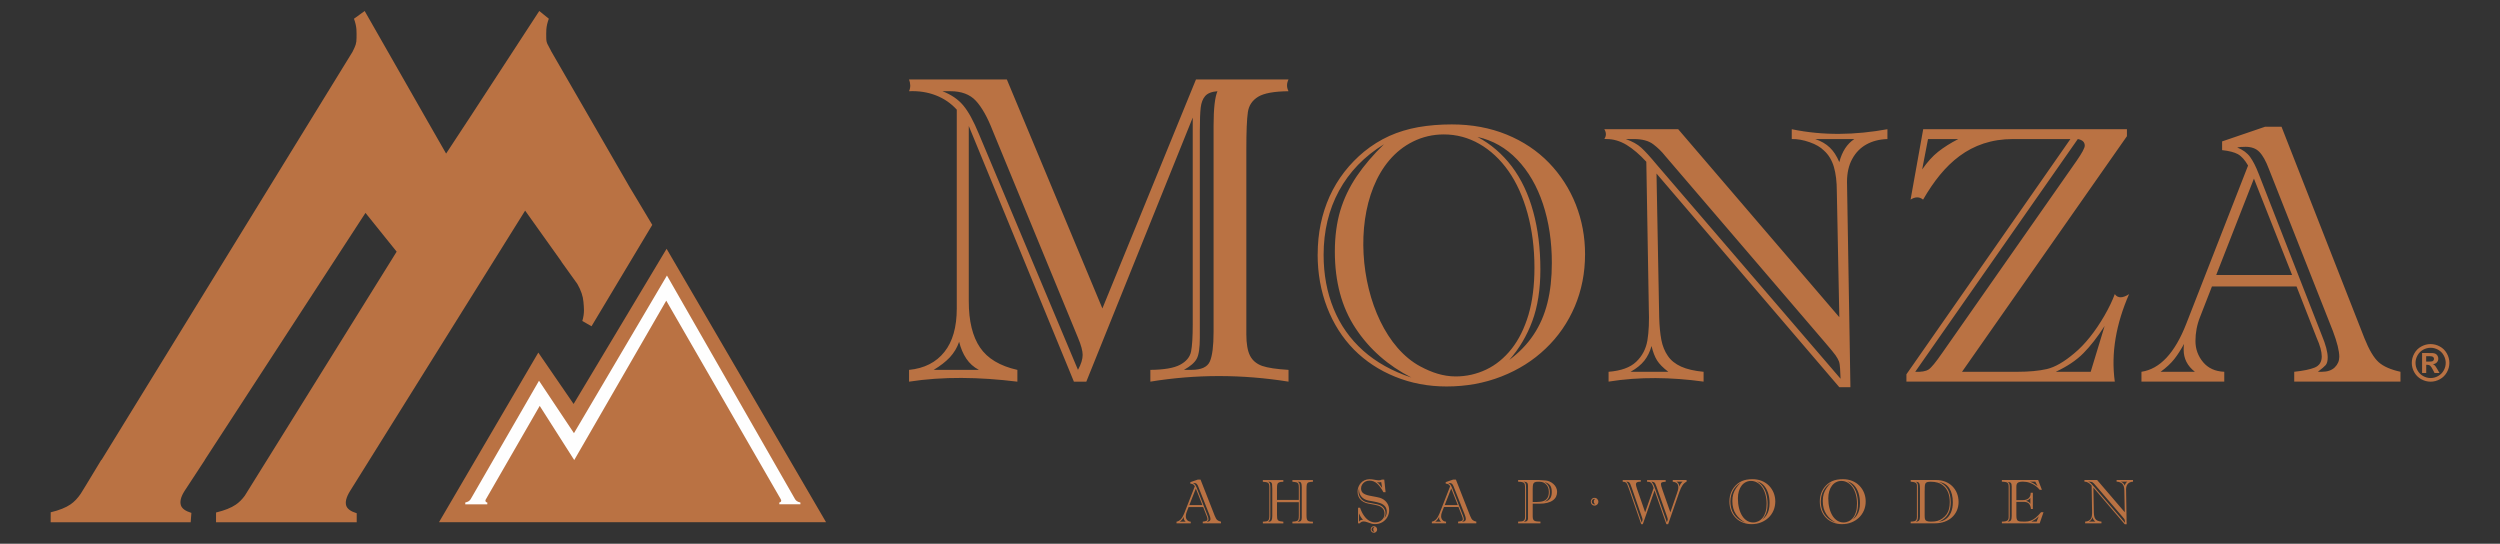
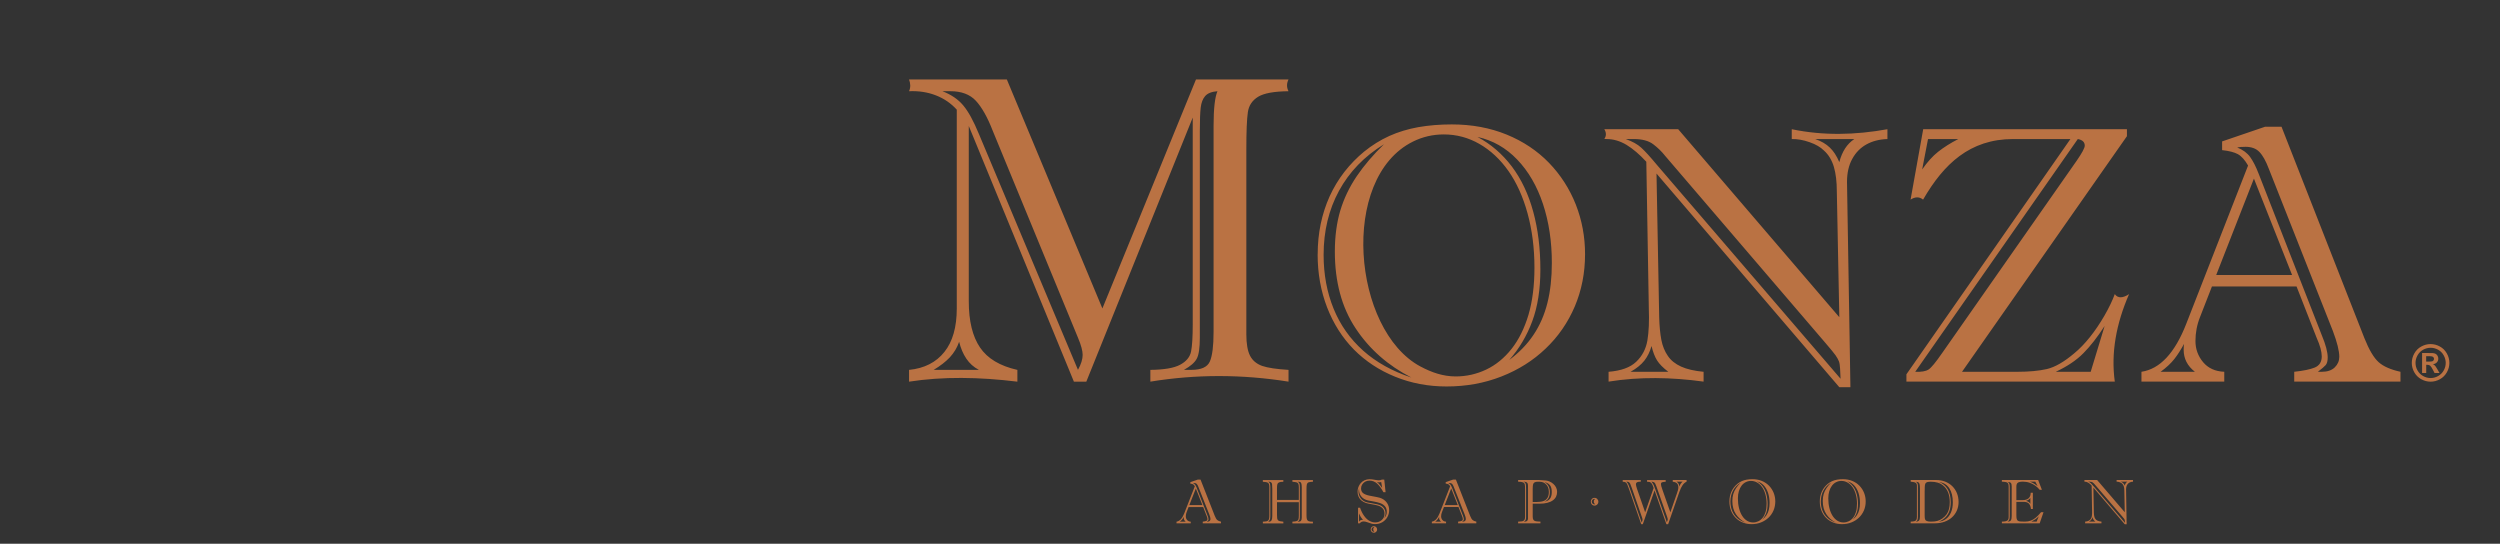
<svg xmlns="http://www.w3.org/2000/svg" xml:space="preserve" width="142.121mm" height="30.911mm" style="shape-rendering:geometricPrecision; text-rendering:geometricPrecision; image-rendering:optimizeQuality; fill-rule:evenodd; clip-rule:evenodd" viewBox="0 0 142.121 30.911">
  <rect x="0" y="0" width="142.121" height="30.911" fill="#333333" stroke="none" />
  <defs>
    <style type="text/css">
   
    .fil2 {fill:#FEFEFE}
    .fil1 {fill:#BA7243}
    .fil0 {fill:#BA7243;fill-rule:nonzero}
   
  </style>
  </defs>
  <g id="Layer_x0020_1">
    <g id="_259316832">
      <path id="_259325304" class="fil0" d="M122.826 21.137l1.951 0c-0.427,-0.333 -0.639,-0.75 -0.639,-1.25 0,-0.142 0.007,-0.257 0.021,-0.337 -0.184,0.34 -0.368,0.628 -0.555,0.864 -0.187,0.236 -0.444,0.479 -0.777,0.722zm9.795 -2.319l-3.634 -9.202c-0.173,-0.462 -0.357,-0.788 -0.548,-0.982 -0.188,-0.194 -0.451,-0.288 -0.781,-0.288 -0.198,0 -0.357,0.011 -0.479,0.038 0.326,0.129 0.569,0.309 0.736,0.538 0.167,0.233 0.326,0.541 0.475,0.927l3.599 9.205c0.226,0.541 0.337,0.965 0.337,1.27 0,0.194 -0.038,0.337 -0.111,0.427 -0.076,0.087 -0.226,0.215 -0.448,0.385l0.222 0c0.319,0 0.566,-0.083 0.739,-0.253 0.173,-0.17 0.257,-0.371 0.257,-0.6 0,-0.333 -0.121,-0.819 -0.364,-1.465zm-6.633 -3.183l4.314 0 -2.17 -5.481 -2.145 5.481zm5.706 3.561l-1.138 -2.909 -4.811 0 -0.673 1.728c-0.177,0.441 -0.264,0.899 -0.264,1.371 0,0.455 0.146,0.854 0.434,1.201 0.288,0.344 0.687,0.527 1.204,0.548l0 0.559 -4.707 0 0 -0.559c1.048,-0.156 1.895,-1.062 2.541,-2.714l3.52 -9.011c-0.184,-0.319 -0.378,-0.535 -0.58,-0.646 -0.205,-0.111 -0.503,-0.187 -0.896,-0.229l0 -0.496 2.44 -0.833 0.937 0 4.707 12.006c0.271,0.68 0.545,1.138 0.816,1.378 0.271,0.243 0.684,0.423 1.239,0.545l0 0.559 -6.04 0 0 -0.559c0.521,-0.056 0.913,-0.136 1.173,-0.243 0.26,-0.111 0.392,-0.319 0.392,-0.632 0,-0.271 -0.097,-0.625 -0.295,-1.066zm-20.367 -11.291l-1.722 0 -0.333 1.728c0.292,-0.42 0.594,-0.757 0.909,-1.006 0.316,-0.25 0.698,-0.493 1.145,-0.722zm6.793 0l-9.243 13.231c0.351,0.014 0.604,-0.028 0.757,-0.129 0.153,-0.097 0.41,-0.41 0.777,-0.941l7.646 -10.93c0.305,-0.441 0.458,-0.725 0.458,-0.857 0,-0.201 -0.132,-0.326 -0.396,-0.375zm-1.253 13.231l1.986 0 0.791 -2.603c-0.406,0.632 -0.809,1.145 -1.204,1.544 -0.396,0.403 -0.92,0.753 -1.572,1.059zm3.356 -4.415c0.181,0.253 0.462,0.226 0.812,0 -0.735,1.685 -1.037,3.345 -0.812,4.974l-11.846 0 0 -0.416 9.323 -13.374 -3.263 0c-2.451,0 -3.943,1.421 -5.112,3.443 -0.237,-0.19 -0.474,-0.149 -0.712,0l0.718 -4.002 11.582 0 0 0.396 -9.375 13.394 3.141 0c0.666,0 1.225,-0.052 1.683,-0.156 0.458,-0.108 0.975,-0.403 1.552,-0.892 0.305,-0.25 0.604,-0.559 0.899,-0.93 0.295,-0.368 0.569,-0.778 0.826,-1.222 0.253,-0.441 0.448,-0.847 0.583,-1.215zm-27.528 4.415l2.145 0c-0.298,-0.229 -0.51,-0.444 -0.635,-0.642 -0.125,-0.195 -0.233,-0.469 -0.319,-0.823 -0.087,0.319 -0.222,0.597 -0.406,0.83 -0.184,0.233 -0.444,0.444 -0.784,0.635zm11.124 -1.586l-9.16 -10.691c-0.191,-0.243 -0.416,-0.462 -0.677,-0.659 -0.26,-0.198 -0.628,-0.295 -1.104,-0.295l-0.458 0c0.378,0.135 0.673,0.298 0.885,0.493 0.212,0.194 0.507,0.517 0.885,0.972l10.444 12.162c-0.007,-0.195 -0.017,-0.389 -0.028,-0.573 -0.01,-0.187 -0.031,-0.326 -0.066,-0.416 -0.035,-0.094 -0.097,-0.208 -0.191,-0.344 -0.097,-0.135 -0.274,-0.351 -0.531,-0.649zm1.597 -11.645l-2.225 0c0.337,0.115 0.614,0.274 0.826,0.479 0.215,0.201 0.396,0.479 0.545,0.833 0.156,-0.604 0.441,-1.041 0.854,-1.312zm-3.558 0l0 -0.559c1.799,0.374 3.612,0.331 5.439,0l0 0.559c-0.455,0.014 -0.85,0.115 -1.194,0.305 -0.344,0.191 -0.611,0.465 -0.809,0.83 -0.198,0.361 -0.295,0.798 -0.295,1.305l0.194 11.666 -0.632 0 -10.392 -12.145 0.153 8.167c0.014,0.51 0.056,0.937 0.122,1.288 0.069,0.35 0.191,0.652 0.368,0.909 0.173,0.257 0.427,0.462 0.757,0.611 0.33,0.149 0.753,0.246 1.277,0.295l0 0.559c-1.84,-0.253 -3.645,-0.283 -5.401,0l0 -0.559c0.705,-0.056 1.229,-0.243 1.569,-0.569 0.344,-0.326 0.555,-0.732 0.638,-1.215 0.08,-0.486 0.108,-1.093 0.08,-1.826l-0.142 -8.33c-0.385,-0.42 -0.764,-0.739 -1.128,-0.962 -0.368,-0.219 -0.746,-0.33 -1.139,-0.33l-0.121 0c0.111,-0.167 0.129,-0.35 0,-0.559l4.2 0 9.16 10.687 -0.142 -7.15c0,-0.548 -0.056,-1.014 -0.167,-1.395 -0.115,-0.385 -0.302,-0.694 -0.566,-0.93 -0.191,-0.191 -0.462,-0.351 -0.819,-0.475 -0.354,-0.125 -0.691,-0.184 -1.01,-0.177zm-17.869 -0.121c0.764,0.406 1.416,0.968 1.958,1.683 0.538,0.715 0.944,1.573 1.215,2.569 0.271,0.996 0.406,2.09 0.406,3.284 0,1.131 -0.153,2.114 -0.462,2.943 -0.309,0.83 -0.746,1.565 -1.308,2.201 0.562,-0.42 1.024,-0.896 1.378,-1.427 0.357,-0.531 0.621,-1.135 0.791,-1.812 0.17,-0.673 0.253,-1.434 0.253,-2.28 0,-1.215 -0.167,-2.329 -0.503,-3.346 -0.337,-1.017 -0.826,-1.86 -1.465,-2.527 -0.642,-0.67 -1.395,-1.097 -2.263,-1.288zm-5.311 0.416c-1.125,0.691 -1.975,1.576 -2.558,2.648 -0.583,1.076 -0.875,2.287 -0.875,3.638 0,1.118 0.191,2.138 0.569,3.065 0.378,0.927 0.937,1.718 1.677,2.381 0.739,0.659 1.652,1.17 2.745,1.531 -1.329,-0.68 -2.388,-1.611 -3.172,-2.798 -0.788,-1.187 -1.18,-2.641 -1.18,-4.363 0,-0.861 0.104,-1.638 0.309,-2.329 0.208,-0.691 0.521,-1.343 0.937,-1.958 0.417,-0.614 0.934,-1.218 1.548,-1.815zm2.072 12.634c0.639,0.342 1.288,0.566 2.006,0.566 0.611,0 1.187,-0.132 1.736,-0.392 0.545,-0.26 1.024,-0.652 1.437,-1.173 0.413,-0.524 0.732,-1.17 0.962,-1.937 0.226,-0.77 0.34,-1.663 0.34,-2.679 0,-1.114 -0.132,-2.142 -0.392,-3.089 -0.26,-0.944 -0.621,-1.746 -1.087,-2.409 -0.465,-0.659 -1.014,-1.173 -1.642,-1.534 -0.632,-0.364 -1.309,-0.545 -2.034,-0.545 -0.625,0 -1.207,0.138 -1.749,0.406 -4.197,2.075 -3.435,10.722 0.423,12.787zm-5.842 -6.369c0,-0.611 0.059,-1.191 0.173,-1.739 0.115,-0.548 0.285,-1.073 0.507,-1.565 0.226,-0.496 0.507,-0.961 0.843,-1.395 0.34,-0.434 0.715,-0.816 1.121,-1.149 0.441,-0.357 0.913,-0.652 1.423,-0.885 0.507,-0.229 1.059,-0.396 1.652,-0.503 0.594,-0.104 1.229,-0.156 1.905,-0.156 1.139,0 2.18,0.194 3.124,0.58 0.941,0.385 1.742,0.923 2.405,1.607 0.659,0.684 1.166,1.472 1.52,2.364 0.35,0.892 0.527,1.833 0.527,2.822 0,1.066 -0.194,2.055 -0.583,2.974 -0.392,0.92 -0.944,1.718 -1.659,2.398 -0.715,0.684 -1.555,1.211 -2.516,1.586 -0.962,0.378 -1.999,0.566 -3.114,0.566 -1.041,0 -2.02,-0.184 -2.926,-0.555 -0.909,-0.368 -1.69,-0.885 -2.346,-1.548 -0.653,-0.666 -1.159,-1.461 -1.52,-2.391 -0.358,-0.93 -0.538,-1.933 -0.538,-3.009zm-21.829 6.561l2.568 0c-0.295,-0.154 -0.532,-0.366 -0.715,-0.64 -0.183,-0.27 -0.316,-0.59 -0.407,-0.956 -0.112,0.332 -0.291,0.627 -0.528,0.885 -0.241,0.254 -0.548,0.49 -0.918,0.711zm0.947 -15.84l-0.449 0c0.503,0.195 0.898,0.466 1.184,0.81 0.291,0.345 0.582,0.881 0.885,1.613l5.635 13.418c0.179,-0.324 0.266,-0.611 0.266,-0.852 0,-0.229 -0.087,-0.553 -0.266,-0.977l-4.845 -11.76c-0.299,-0.773 -0.619,-1.338 -0.956,-1.704 -0.337,-0.366 -0.823,-0.549 -1.454,-0.549zm14.964 13.696l0 -11.747c0,-0.96 0.075,-1.608 0.22,-1.949 -0.328,0.025 -0.557,0.116 -0.698,0.274 -0.137,0.158 -0.22,0.378 -0.254,0.657 -0.033,0.283 -0.05,0.727 -0.05,1.346l0 11.735c0,0.586 -0.058,0.985 -0.179,1.201 -0.116,0.216 -0.357,0.424 -0.723,0.627l0.428 0c0.561,0 0.91,-0.162 1.047,-0.482 0.137,-0.32 0.208,-0.873 0.208,-1.662zm-6.32 -1.35l5.319 -13.015 5.261 0c-0.106,0.216 -0.12,0.439 0,0.669 -0.819,0.008 -1.396,0.112 -1.729,0.316 -0.332,0.204 -0.528,0.494 -0.582,0.877 -0.058,0.382 -0.087,1.085 -0.087,2.107l0 10.521c0,0.536 0.071,0.939 0.212,1.218 0.141,0.274 0.374,0.465 0.69,0.578 0.316,0.108 0.815,0.183 1.496,0.224l0 0.669c-2.646,-0.422 -5.264,-0.424 -7.854,0l0 -0.669c0.777,-0.008 1.342,-0.104 1.691,-0.291 0.349,-0.187 0.557,-0.436 0.623,-0.752 0.062,-0.312 0.095,-0.827 0.095,-1.55l0 -11.751 -6.05 15.013 -0.706 0 -5.976 -14.535 0 9.969c0,1.122 0.212,1.994 0.64,2.626 0.424,0.627 1.135,1.051 2.123,1.272l0 0.669c-2.173,-0.267 -4.24,-0.298 -6.158,0l0 -0.669c0.869,-0.087 1.538,-0.428 2.007,-1.018 0.47,-0.586 0.706,-1.413 0.706,-2.477l0 -11.299c-0.332,-0.366 -0.731,-0.636 -1.193,-0.815 -0.461,-0.179 -0.968,-0.258 -1.521,-0.233 0.104,-0.231 0.079,-0.452 0,-0.669l5.56 0 5.431 13.015zm56.083 12.121l0.368 0c-0.051,-0.039 -0.088,-0.076 -0.109,-0.11 -0.021,-0.033 -0.04,-0.08 -0.055,-0.141 -0.015,0.055 -0.038,0.102 -0.07,0.142 -0.032,0.04 -0.076,0.076 -0.135,0.109zm1.909 -0.272l-1.572 -1.835c-0.033,-0.042 -0.071,-0.079 -0.116,-0.113 -0.045,-0.034 -0.108,-0.051 -0.189,-0.051l-0.079 0c0.065,0.023 0.116,0.051 0.152,0.085 0.036,0.033 0.087,0.089 0.152,0.167l1.792 2.087c-0.001,-0.034 -0.003,-0.067 -0.005,-0.098 -0.002,-0.032 -0.005,-0.056 -0.011,-0.071 -0.006,-0.016 -0.017,-0.036 -0.033,-0.059 -0.017,-0.023 -0.047,-0.06 -0.091,-0.111zm0.274 -1.998l-0.382 0c0.058,0.02 0.105,0.047 0.142,0.082 0.037,0.035 0.068,0.082 0.093,0.143 0.027,-0.104 0.076,-0.179 0.147,-0.225zm-0.611 0l0 -0.096 0.933 0 0 0.096c-0.078,0.002 -0.146,0.02 -0.205,0.052 -0.059,0.033 -0.105,0.08 -0.139,0.142 -0.034,0.062 -0.051,0.137 -0.051,0.224l0.033 2.002 -0.108 0 -1.783 -2.084 0.026 1.402c0.002,0.087 0.01,0.161 0.021,0.221 0.012,0.06 0.033,0.112 0.063,0.156 0.03,0.044 0.073,0.079 0.13,0.105 0.057,0.026 0.129,0.042 0.219,0.051l0 0.096 -0.927 0 0 -0.096c0.121,-0.009 0.211,-0.042 0.269,-0.098 0.059,-0.056 0.095,-0.126 0.11,-0.209 0.014,-0.083 0.019,-0.188 0.014,-0.313l-0.024 -1.429c-0.066,-0.072 -0.131,-0.127 -0.194,-0.165 -0.063,-0.037 -0.128,-0.057 -0.195,-0.057l-0.021 0 0 -0.096 0.721 0 1.572 1.834 -0.024 -1.227c0,-0.094 -0.01,-0.174 -0.029,-0.239 -0.02,-0.066 -0.052,-0.119 -0.097,-0.16 -0.033,-0.033 -0.079,-0.06 -0.141,-0.082 -0.061,-0.021 -0.119,-0.032 -0.173,-0.03zm-6.076 0.297l0 1.687c0,0.085 -0.01,0.148 -0.03,0.187 -0.02,0.039 -0.05,0.073 -0.089,0.099 0.096,-0.001 0.159,-0.026 0.188,-0.076 0.029,-0.05 0.043,-0.13 0.043,-0.24l0 -1.69c0,-0.099 -0.017,-0.164 -0.051,-0.196 -0.034,-0.032 -0.093,-0.05 -0.18,-0.052 0.044,0.023 0.074,0.055 0.092,0.093 0.018,0.04 0.027,0.101 0.027,0.186zm1.455 -0.297l-0.316 0c0.088,0.029 0.165,0.064 0.232,0.105 0.067,0.041 0.139,0.089 0.214,0.146l-0.131 -0.251zm-0.282 1.262l0 -0.342c-0.045,0.078 -0.128,0.135 -0.248,0.171 0.064,0.018 0.114,0.039 0.152,0.063 0.037,0.024 0.069,0.06 0.096,0.108zm0.357 1.009l0.121 -0.304c-0.069,0.074 -0.131,0.13 -0.187,0.167 -0.056,0.037 -0.135,0.082 -0.237,0.137l0.303 0zm-1.152 -1.122l0 0.768c0,0.085 0.006,0.151 0.018,0.198 0.012,0.047 0.035,0.082 0.067,0.105 0.032,0.023 0.079,0.037 0.14,0.042 0.061,0.006 0.145,0.009 0.251,0.009 0.128,0 0.243,-0.02 0.344,-0.058 0.102,-0.039 0.198,-0.097 0.288,-0.173 0.09,-0.076 0.189,-0.178 0.295,-0.305l0.14 0 -0.218 0.632 -2.148 0 0 -0.096c0.103,-0.002 0.182,-0.011 0.236,-0.027 0.054,-0.016 0.092,-0.042 0.115,-0.079 0.023,-0.037 0.034,-0.089 0.034,-0.157l0 -1.726c0,-0.082 -0.011,-0.141 -0.032,-0.178 -0.021,-0.038 -0.056,-0.063 -0.106,-0.076 -0.05,-0.013 -0.133,-0.023 -0.248,-0.029l0 -0.096 2.062 0 0.212 0.557 -0.126 0c-0.068,-0.085 -0.15,-0.162 -0.247,-0.232 -0.097,-0.069 -0.206,-0.124 -0.326,-0.167 -0.12,-0.042 -0.247,-0.062 -0.381,-0.062 -0.106,0 -0.185,0.011 -0.239,0.034 -0.054,0.023 -0.089,0.054 -0.106,0.095 -0.017,0.041 -0.026,0.094 -0.026,0.16l0 0.761 0.351 0c0.306,0 0.461,-0.14 0.465,-0.421l0.122 0 0 0.925 -0.108 0c-0.014,-0.142 -0.054,-0.245 -0.12,-0.31 -0.066,-0.065 -0.166,-0.097 -0.301,-0.097l-0.409 0zm-4.399 1.122c0.149,-0.015 0.282,-0.066 0.401,-0.154 0.118,-0.087 0.213,-0.211 0.282,-0.372 0.069,-0.161 0.104,-0.352 0.104,-0.576 0,-0.16 -0.017,-0.307 -0.05,-0.44 -0.033,-0.133 -0.082,-0.249 -0.146,-0.348 -0.064,-0.1 -0.142,-0.179 -0.234,-0.238 -0.054,-0.036 -0.109,-0.063 -0.168,-0.082 -0.058,-0.019 -0.121,-0.035 -0.19,-0.048 0.446,0.176 0.668,0.565 0.668,1.166 0,0.18 -0.024,0.34 -0.071,0.479 -0.047,0.14 -0.12,0.261 -0.22,0.362 -0.1,0.102 -0.226,0.185 -0.377,0.249zm-0.815 -1.766l0 1.408c0,0.101 0.007,0.175 0.021,0.221 0.014,0.046 0.047,0.081 0.1,0.103 0.052,0.023 0.138,0.034 0.255,0.034 0.127,0 0.24,-0.013 0.34,-0.039 0.1,-0.026 0.195,-0.072 0.286,-0.137 0.107,-0.077 0.191,-0.16 0.252,-0.248 0.061,-0.089 0.104,-0.191 0.132,-0.304 0.028,-0.114 0.041,-0.24 0.041,-0.38 0,-0.415 -0.121,-0.726 -0.364,-0.933 -0.097,-0.083 -0.204,-0.142 -0.321,-0.176 -0.117,-0.035 -0.256,-0.052 -0.415,-0.052 -0.11,0 -0.186,0.016 -0.231,0.048 -0.045,0.032 -0.071,0.077 -0.08,0.138 -0.009,0.06 -0.013,0.166 -0.013,0.319zm-0.267 1.494l0 -1.613c0,-0.139 -0.013,-0.236 -0.039,-0.292 -0.026,-0.057 -0.092,-0.085 -0.199,-0.086 0.05,0.025 0.083,0.057 0.098,0.095 0.016,0.038 0.024,0.096 0.024,0.174l0 1.679c0,0.072 -0.004,0.129 -0.013,0.169 -0.008,0.04 -0.02,0.071 -0.036,0.092 -0.017,0.021 -0.041,0.039 -0.073,0.054 0.088,0 0.15,-0.021 0.185,-0.064 0.035,-0.042 0.052,-0.112 0.052,-0.208zm0.857 0.368l-1.384 0 0 -0.096c0.098,-0.004 0.171,-0.012 0.22,-0.027 0.049,-0.015 0.084,-0.042 0.104,-0.082 0.02,-0.039 0.03,-0.098 0.03,-0.174l0 -1.755c0,-0.087 -0.028,-0.145 -0.084,-0.174 -0.055,-0.031 -0.146,-0.05 -0.27,-0.058l0 -0.096 1.442 0c0.188,0 0.36,0.031 0.518,0.092 0.158,0.062 0.293,0.149 0.407,0.261 0.113,0.113 0.201,0.245 0.263,0.399 0.061,0.154 0.092,0.319 0.092,0.495 0,0.173 -0.032,0.334 -0.095,0.482 -0.063,0.148 -0.154,0.277 -0.273,0.387 -0.118,0.109 -0.261,0.194 -0.427,0.255 -0.166,0.06 -0.346,0.091 -0.541,0.091zm-4.993 -2.387c0.131,0.07 0.243,0.166 0.336,0.289 0.092,0.123 0.162,0.27 0.208,0.441 0.046,0.171 0.07,0.359 0.07,0.564 0,0.194 -0.026,0.363 -0.079,0.505 -0.053,0.142 -0.128,0.269 -0.224,0.378 0.097,-0.072 0.176,-0.154 0.236,-0.245 0.061,-0.091 0.107,-0.195 0.136,-0.311 0.029,-0.116 0.043,-0.246 0.043,-0.391 0,-0.208 -0.029,-0.4 -0.086,-0.574 -0.058,-0.175 -0.142,-0.319 -0.251,-0.434 -0.11,-0.115 -0.239,-0.188 -0.388,-0.221zm-0.911 0.072c-0.193,0.118 -0.339,0.27 -0.439,0.454 -0.1,0.185 -0.15,0.393 -0.15,0.624 0,0.192 0.033,0.367 0.098,0.526 0.065,0.159 0.161,0.295 0.288,0.409 0.127,0.113 0.284,0.201 0.471,0.263 -0.228,-0.117 -0.41,-0.276 -0.544,-0.48 -0.135,-0.204 -0.202,-0.453 -0.202,-0.749 0,-0.148 0.018,-0.281 0.053,-0.4 0.036,-0.118 0.089,-0.23 0.161,-0.336 0.071,-0.105 0.16,-0.209 0.266,-0.311zm-0.164 0.89c0,0.203 0.021,0.389 0.063,0.559 0.042,0.17 0.102,0.316 0.18,0.439 0.078,0.123 0.17,0.216 0.277,0.281 0.106,0.065 0.221,0.097 0.344,0.097 0.105,0 0.204,-0.023 0.298,-0.067 0.094,-0.045 0.176,-0.112 0.247,-0.201 0.071,-0.09 0.126,-0.201 0.165,-0.333 0.039,-0.132 0.058,-0.285 0.058,-0.46 0,-0.191 -0.023,-0.367 -0.067,-0.53 -0.045,-0.162 -0.107,-0.3 -0.186,-0.413 -0.08,-0.113 -0.174,-0.201 -0.282,-0.263 -0.108,-0.062 -0.225,-0.094 -0.349,-0.094 -0.107,0 -0.207,0.023 -0.3,0.07 -0.093,0.046 -0.173,0.113 -0.238,0.2 -0.066,0.086 -0.117,0.19 -0.154,0.311 -0.036,0.121 -0.055,0.256 -0.055,0.405zm-0.483 0.185c0,-0.105 0.01,-0.204 0.03,-0.299 0.02,-0.094 0.049,-0.184 0.087,-0.269 0.039,-0.085 0.087,-0.165 0.145,-0.239 0.058,-0.074 0.123,-0.14 0.192,-0.197 0.076,-0.061 0.157,-0.112 0.244,-0.152 0.087,-0.039 0.182,-0.068 0.284,-0.086 0.102,-0.018 0.211,-0.027 0.327,-0.027 0.195,0 0.374,0.033 0.536,0.099 0.162,0.066 0.299,0.158 0.413,0.276 0.113,0.117 0.2,0.253 0.261,0.406 0.06,0.153 0.09,0.315 0.09,0.484 0,0.183 -0.033,0.353 -0.1,0.51 -0.067,0.158 -0.162,0.295 -0.285,0.412 -0.123,0.117 -0.267,0.208 -0.432,0.272 -0.165,0.065 -0.343,0.097 -0.534,0.097 -0.179,0 -0.347,-0.032 -0.502,-0.095 -0.156,-0.063 -0.29,-0.152 -0.403,-0.266 -0.112,-0.114 -0.199,-0.251 -0.261,-0.41 -0.061,-0.16 -0.092,-0.332 -0.092,-0.516zm-3.581 -1.147c0.131,0.07 0.243,0.166 0.336,0.289 0.092,0.123 0.162,0.27 0.208,0.441 0.046,0.171 0.07,0.359 0.07,0.564 0,0.194 -0.026,0.363 -0.079,0.505 -0.053,0.142 -0.128,0.269 -0.225,0.378 0.097,-0.072 0.176,-0.154 0.236,-0.245 0.061,-0.091 0.107,-0.195 0.136,-0.311 0.029,-0.116 0.044,-0.246 0.044,-0.391 0,-0.208 -0.029,-0.4 -0.087,-0.574 -0.058,-0.175 -0.142,-0.319 -0.251,-0.434 -0.11,-0.115 -0.239,-0.188 -0.388,-0.221zm-0.911 0.072c-0.193,0.118 -0.339,0.27 -0.439,0.454 -0.1,0.185 -0.15,0.393 -0.15,0.624 0,0.192 0.033,0.367 0.098,0.526 0.065,0.159 0.161,0.295 0.288,0.409 0.127,0.113 0.283,0.201 0.471,0.263 -0.228,-0.117 -0.41,-0.276 -0.544,-0.48 -0.135,-0.204 -0.203,-0.453 -0.203,-0.749 0,-0.148 0.018,-0.281 0.053,-0.4 0.036,-0.118 0.089,-0.23 0.161,-0.336 0.072,-0.105 0.16,-0.209 0.266,-0.311zm-0.164 0.89c0,0.203 0.021,0.389 0.063,0.559 0.042,0.17 0.102,0.316 0.18,0.439 0.078,0.123 0.17,0.216 0.277,0.281 0.106,0.065 0.221,0.097 0.344,0.097 0.105,0 0.204,-0.023 0.298,-0.067 0.093,-0.045 0.176,-0.112 0.247,-0.201 0.071,-0.09 0.126,-0.201 0.165,-0.333 0.039,-0.132 0.058,-0.285 0.058,-0.46 0,-0.191 -0.022,-0.367 -0.067,-0.53 -0.045,-0.162 -0.106,-0.3 -0.186,-0.413 -0.08,-0.113 -0.174,-0.201 -0.282,-0.263 -0.108,-0.062 -0.225,-0.094 -0.349,-0.094 -0.107,0 -0.207,0.023 -0.3,0.07 -0.093,0.046 -0.173,0.113 -0.238,0.2 -0.066,0.086 -0.117,0.19 -0.154,0.311 -0.036,0.121 -0.055,0.256 -0.055,0.405zm-0.483 0.185c0,-0.105 0.01,-0.204 0.03,-0.299 0.02,-0.094 0.049,-0.184 0.087,-0.269 0.039,-0.085 0.087,-0.165 0.145,-0.239 0.058,-0.074 0.123,-0.14 0.192,-0.197 0.076,-0.061 0.157,-0.112 0.244,-0.152 0.087,-0.039 0.182,-0.068 0.283,-0.086 0.102,-0.018 0.211,-0.027 0.327,-0.027 0.195,0 0.374,0.033 0.536,0.099 0.161,0.066 0.299,0.158 0.413,0.276 0.113,0.117 0.2,0.253 0.261,0.406 0.06,0.153 0.091,0.315 0.091,0.484 0,0.183 -0.034,0.353 -0.1,0.51 -0.067,0.158 -0.162,0.295 -0.285,0.412 -0.123,0.117 -0.267,0.208 -0.432,0.272 -0.165,0.065 -0.343,0.097 -0.534,0.097 -0.179,0 -0.347,-0.032 -0.502,-0.095 -0.156,-0.063 -0.29,-0.152 -0.403,-0.266 -0.112,-0.114 -0.199,-0.251 -0.261,-0.41 -0.061,-0.16 -0.092,-0.332 -0.092,-0.516zm-5.668 -0.768l0.679 1.958c0.008,-0.017 0.016,-0.033 0.021,-0.046 0.007,-0.013 0.013,-0.03 0.02,-0.051 0.006,-0.02 0.009,-0.038 0.009,-0.053 0,-0.043 -0.01,-0.089 -0.03,-0.139l-0.578 -1.669c-0.04,-0.118 -0.072,-0.199 -0.095,-0.245 -0.023,-0.045 -0.051,-0.076 -0.084,-0.094 -0.033,-0.017 -0.08,-0.024 -0.141,-0.019 0.042,0.028 0.076,0.069 0.103,0.121 0.027,0.052 0.058,0.132 0.094,0.236zm1.419 -0.028l0.693 1.975c0.034,-0.07 0.051,-0.126 0.051,-0.167 0,-0.027 -0.011,-0.073 -0.035,-0.14l-0.605 -1.719c-0.032,-0.086 -0.055,-0.145 -0.073,-0.176 -0.017,-0.031 -0.042,-0.056 -0.074,-0.074 -0.033,-0.018 -0.082,-0.028 -0.147,-0.029 0.069,0.056 0.132,0.166 0.19,0.33zm1.59 -0.33l-0.345 0c0.056,0.035 0.095,0.074 0.116,0.118 0.021,0.043 0.034,0.097 0.037,0.161 0.024,-0.059 0.052,-0.113 0.082,-0.159 0.03,-0.046 0.067,-0.086 0.11,-0.12zm-0.56 -0.096l0.785 0 0 0.096c-0.085,0.038 -0.16,0.103 -0.225,0.194 -0.064,0.091 -0.126,0.22 -0.186,0.39l-0.637 1.831 -0.1 0 -0.672 -1.92 -0.668 1.92 -0.092 0 -0.665 -1.92c-0.06,-0.171 -0.101,-0.283 -0.125,-0.336 -0.024,-0.054 -0.055,-0.094 -0.092,-0.119 -0.038,-0.025 -0.094,-0.038 -0.169,-0.038l0 -0.096 1.028 0 0 0.096c-0.007,-0.001 -0.013,-0.002 -0.018,-0.002 -0.005,-0.001 -0.013,-0.001 -0.024,-0.001 -0.157,0 -0.235,0.048 -0.235,0.143 0,0.05 0.019,0.132 0.056,0.246l0.469 1.353 0.481 -1.38c-0.028,-0.093 -0.055,-0.164 -0.083,-0.212 -0.028,-0.048 -0.057,-0.083 -0.086,-0.102 -0.029,-0.02 -0.054,-0.031 -0.074,-0.034 -0.021,-0.003 -0.063,-0.006 -0.129,-0.01l0 -0.096 1.058 0 0 0.096c-0.084,0.002 -0.15,0.012 -0.198,0.028 -0.048,0.016 -0.072,0.051 -0.072,0.105 0,0.056 0.027,0.159 0.082,0.31l0.454 1.295 0.372 -1.07c0.023,-0.062 0.043,-0.124 0.058,-0.183 0.016,-0.059 0.024,-0.113 0.024,-0.162 0,-0.105 -0.026,-0.182 -0.079,-0.233 -0.052,-0.051 -0.132,-0.08 -0.239,-0.09l0 -0.096zm-4.413 1.381c-0.027,-0.027 -0.046,-0.05 -0.058,-0.07 -0.011,-0.021 -0.017,-0.048 -0.017,-0.083 0,-0.04 0.006,-0.07 0.017,-0.09 0.012,-0.02 0.031,-0.041 0.058,-0.06 -0.01,-0.004 -0.023,-0.005 -0.042,-0.005 -0.039,0 -0.073,0.015 -0.103,0.046 -0.031,0.03 -0.047,0.068 -0.047,0.112 0,0.042 0.015,0.078 0.045,0.108 0.03,0.03 0.064,0.045 0.101,0.045 0.018,0 0.034,-0.001 0.045,-0.004zm-0.035 -0.368c0.061,0 0.113,0.022 0.155,0.066 0.042,0.043 0.064,0.095 0.064,0.156 0,0.041 -0.01,0.078 -0.03,0.111 -0.02,0.034 -0.047,0.061 -0.08,0.08 -0.033,0.02 -0.069,0.03 -0.107,0.03 -0.061,0 -0.112,-0.022 -0.153,-0.066 -0.041,-0.043 -0.062,-0.095 -0.062,-0.156 0,-0.062 0.02,-0.114 0.061,-0.157 0.041,-0.043 0.092,-0.064 0.153,-0.064zm-2.845 0.216c0.139,-0.021 0.244,-0.076 0.312,-0.166 0.068,-0.089 0.103,-0.216 0.103,-0.38 0,-0.173 -0.035,-0.304 -0.105,-0.39 -0.07,-0.087 -0.174,-0.145 -0.314,-0.174 0.067,0.034 0.123,0.078 0.169,0.133 0.047,0.055 0.082,0.119 0.105,0.192 0.023,0.073 0.035,0.153 0.035,0.24 0,0.277 -0.102,0.459 -0.306,0.546zm-0.669 0.019l0.244 0c0.148,0 0.271,-0.018 0.369,-0.053 0.098,-0.036 0.173,-0.096 0.225,-0.18 0.053,-0.085 0.079,-0.198 0.079,-0.34 0,-0.213 -0.072,-0.372 -0.215,-0.478 -0.057,-0.042 -0.114,-0.069 -0.173,-0.082 -0.058,-0.013 -0.131,-0.019 -0.216,-0.019 -0.099,0 -0.17,0.014 -0.214,0.042 -0.044,0.028 -0.071,0.07 -0.082,0.126 -0.011,0.056 -0.017,0.139 -0.017,0.248l0 0.737zm-0.378 -0.743l0 1.641c0,0.11 -0.042,0.184 -0.128,0.221l0.045 0c0.129,0 0.194,-0.061 0.194,-0.183l0 -1.597c0,-0.143 -0,-0.236 -0.002,-0.281 -0.002,-0.045 -0.009,-0.082 -0.022,-0.114 -0.014,-0.032 -0.038,-0.054 -0.072,-0.069 -0.035,-0.014 -0.087,-0.024 -0.158,-0.03 0.046,0.022 0.079,0.047 0.098,0.075 0.019,0.028 0.031,0.067 0.036,0.118 0.006,0.051 0.009,0.124 0.009,0.218zm0.378 0.839l0 0.74c0,0.07 0.01,0.124 0.03,0.161 0.02,0.038 0.048,0.065 0.084,0.08 0.034,0.016 0.084,0.026 0.148,0.03 0.064,0.005 0.123,0.008 0.178,0.011l0 0.096 -1.269 0 0 -0.096c0.094,-0.002 0.165,-0.008 0.212,-0.015 0.047,-0.008 0.084,-0.024 0.112,-0.047 0.028,-0.024 0.046,-0.054 0.056,-0.09 0.01,-0.037 0.015,-0.087 0.015,-0.151l0 -1.537c0,-0.128 -0.005,-0.218 -0.017,-0.272 -0.011,-0.054 -0.044,-0.093 -0.1,-0.119 -0.056,-0.025 -0.148,-0.038 -0.278,-0.038l0 -0.096 1.201 0c0.054,0 0.181,0.01 0.384,0.028 0.066,0.006 0.135,0.025 0.208,0.058 0.074,0.032 0.144,0.077 0.208,0.134 0.065,0.056 0.117,0.123 0.156,0.201 0.04,0.078 0.059,0.161 0.059,0.252 0,0.101 -0.02,0.192 -0.06,0.274 -0.041,0.082 -0.102,0.152 -0.185,0.211 -0.083,0.06 -0.188,0.106 -0.314,0.138 -0.126,0.033 -0.273,0.049 -0.441,0.049l-0.388 0zm-5.545 1.023l0.335 0c-0.073,-0.057 -0.11,-0.129 -0.11,-0.214 0,-0.024 0.001,-0.044 0.004,-0.058 -0.032,0.058 -0.063,0.108 -0.095,0.148 -0.032,0.041 -0.076,0.082 -0.133,0.124zm1.681 -0.398l-0.624 -1.579c-0.03,-0.079 -0.061,-0.135 -0.094,-0.169 -0.032,-0.033 -0.078,-0.05 -0.134,-0.05 -0.034,0 -0.061,0.002 -0.082,0.007 0.056,0.022 0.098,0.053 0.126,0.092 0.029,0.04 0.056,0.093 0.082,0.159l0.618 1.58c0.039,0.093 0.058,0.166 0.058,0.218 0,0.033 -0.006,0.058 -0.019,0.073 -0.013,0.015 -0.039,0.037 -0.077,0.066l0.038 0c0.055,0 0.097,-0.014 0.127,-0.043 0.03,-0.029 0.044,-0.064 0.044,-0.103 0,-0.057 -0.021,-0.141 -0.062,-0.251zm-1.138 -0.546l0.741 0 -0.372 -0.941 -0.368 0.941zm0.979 0.611l-0.196 -0.499 -0.826 0 -0.116 0.297c-0.03,0.076 -0.045,0.154 -0.045,0.235 0,0.078 0.025,0.147 0.074,0.206 0.05,0.059 0.118,0.091 0.207,0.094l0 0.096 -0.808 0 0 -0.096c0.18,-0.027 0.325,-0.182 0.436,-0.466l0.604 -1.546c-0.032,-0.055 -0.065,-0.092 -0.099,-0.111 -0.035,-0.019 -0.087,-0.032 -0.154,-0.039l0 -0.085 0.419 -0.143 0.161 0 0.808 2.06c0.047,0.117 0.094,0.195 0.14,0.236 0.047,0.042 0.117,0.073 0.213,0.093l0 0.096 -1.036 0 0 -0.096c0.089,-0.009 0.157,-0.023 0.201,-0.042 0.045,-0.019 0.067,-0.055 0.067,-0.109 0,-0.046 -0.017,-0.107 -0.051,-0.183zm-5.849 -1.573c-0.02,0.088 -0.03,0.16 -0.03,0.214 0,0.062 0.011,0.124 0.032,0.186 0.021,0.062 0.052,0.121 0.092,0.176 0.041,0.055 0.086,0.101 0.138,0.135 0.069,0.047 0.144,0.08 0.227,0.099 0.083,0.019 0.203,0.042 0.362,0.068 0.159,0.026 0.268,0.052 0.329,0.076 0.112,0.04 0.199,0.103 0.261,0.186 0.063,0.084 0.094,0.182 0.094,0.295 0,0.084 -0.024,0.173 -0.071,0.266 0.095,-0.099 0.143,-0.215 0.143,-0.347 0,-0.138 -0.035,-0.245 -0.105,-0.324 -0.07,-0.079 -0.158,-0.136 -0.262,-0.174 -0.104,-0.037 -0.246,-0.073 -0.426,-0.105 -0.18,-0.032 -0.273,-0.048 -0.278,-0.05 -0.165,-0.043 -0.29,-0.117 -0.376,-0.224 -0.085,-0.106 -0.128,-0.228 -0.128,-0.367 0,-0.025 0,-0.047 -0.001,-0.064 -0.001,-0.017 -0.001,-0.033 0.001,-0.047zm0 1.44l0 0.466c0.034,-0.044 0.065,-0.073 0.093,-0.086 0.028,-0.012 0.072,-0.018 0.132,-0.015 -0.039,-0.045 -0.066,-0.079 -0.083,-0.101 -0.017,-0.021 -0.038,-0.054 -0.063,-0.096 -0.025,-0.042 -0.051,-0.098 -0.079,-0.169zm1.315 -1.453l-0.057 -0.334c-0.039,0.012 -0.077,0.019 -0.116,0.019 -0.042,0 -0.087,-0.007 -0.136,-0.019 0.046,0.03 0.087,0.064 0.122,0.101 0.035,0.037 0.071,0.082 0.11,0.134 0.039,0.052 0.064,0.085 0.077,0.098zm-1.373 1.129l0.115 0c0.064,0.184 0.141,0.338 0.232,0.463 0.09,0.125 0.188,0.218 0.295,0.279 0.106,0.06 0.217,0.091 0.334,0.091 0.145,0 0.27,-0.045 0.373,-0.136 0.103,-0.09 0.155,-0.207 0.155,-0.349 0,-0.132 -0.035,-0.236 -0.103,-0.31 -0.069,-0.074 -0.151,-0.126 -0.246,-0.155 -0.095,-0.03 -0.221,-0.058 -0.377,-0.083 -0.156,-0.026 -0.266,-0.05 -0.331,-0.072 -0.101,-0.035 -0.188,-0.083 -0.258,-0.143 -0.071,-0.061 -0.124,-0.135 -0.161,-0.22 -0.036,-0.085 -0.055,-0.177 -0.055,-0.275 0,-0.093 0.016,-0.182 0.049,-0.269 0.033,-0.086 0.079,-0.162 0.138,-0.229 0.06,-0.066 0.132,-0.119 0.217,-0.157 0.086,-0.039 0.18,-0.058 0.285,-0.058 0.076,0 0.168,0.011 0.278,0.032 0.11,0.021 0.19,0.032 0.24,0.032 0.063,0 0.122,-0.013 0.178,-0.042l0.133 0 0.075 0.717 -0.123 0c-0.114,-0.214 -0.234,-0.378 -0.359,-0.49 -0.124,-0.113 -0.272,-0.169 -0.44,-0.169 -0.084,0 -0.162,0.019 -0.234,0.058 -0.072,0.04 -0.13,0.093 -0.173,0.162 -0.043,0.069 -0.065,0.144 -0.065,0.227 0,0.116 0.039,0.205 0.119,0.267 0.079,0.062 0.197,0.108 0.351,0.14 0.156,0.032 0.295,0.058 0.417,0.08 0.123,0.022 0.22,0.051 0.292,0.085 0.133,0.065 0.236,0.155 0.309,0.27 0.073,0.116 0.11,0.246 0.11,0.391 0,0.139 -0.034,0.27 -0.101,0.391 -0.067,0.121 -0.162,0.218 -0.284,0.291 -0.122,0.073 -0.258,0.109 -0.409,0.109 -0.085,0 -0.149,-0.006 -0.192,-0.019 -0.043,-0.013 -0.117,-0.038 -0.221,-0.075 -0.104,-0.038 -0.185,-0.056 -0.241,-0.056 -0.093,0 -0.167,0.036 -0.222,0.107l-0.099 0 0 -0.887zm-4.986 -1.187l0 1.667c0,0.101 -0.012,0.173 -0.035,0.214 -0.023,0.042 -0.052,0.074 -0.087,0.097l0.05 0c0.068,0 0.115,-0.026 0.142,-0.079 0.028,-0.053 0.041,-0.133 0.041,-0.24l0 -1.565c0,-0.112 -0.004,-0.193 -0.012,-0.244 -0.008,-0.051 -0.028,-0.088 -0.061,-0.113 -0.033,-0.024 -0.086,-0.034 -0.16,-0.03 0.044,0.023 0.076,0.055 0.094,0.095 0.018,0.04 0.028,0.106 0.028,0.198zm1.677 -0.024l0 1.73c0,0.086 -0.01,0.146 -0.03,0.18 -0.02,0.035 -0.052,0.065 -0.096,0.092l0.058 0c0.063,0 0.108,-0.018 0.136,-0.054 0.028,-0.036 0.042,-0.093 0.042,-0.171l0 -1.732c0,-0.107 -0.011,-0.186 -0.032,-0.237 -0.021,-0.051 -0.072,-0.077 -0.154,-0.077l-0.051 0c0.049,0.022 0.082,0.053 0.099,0.092 0.017,0.04 0.026,0.098 0.026,0.176zm-0.422 2.098l0 -0.096c0.116,-0.006 0.198,-0.017 0.246,-0.035 0.048,-0.017 0.079,-0.048 0.095,-0.092 0.016,-0.044 0.024,-0.117 0.024,-0.22l0 -0.761 -1.241 0 0 0.723c0,0.086 0.003,0.151 0.01,0.194 0.006,0.044 0.021,0.079 0.043,0.105 0.023,0.026 0.057,0.045 0.101,0.057 0.045,0.012 0.114,0.021 0.207,0.03l0 0.096 -1.165 0 0 -0.096c0.083,-0.002 0.148,-0.008 0.193,-0.017 0.045,-0.008 0.08,-0.025 0.106,-0.049 0.026,-0.025 0.045,-0.059 0.054,-0.103 0.01,-0.044 0.015,-0.106 0.015,-0.185l0 -1.637c0,-0.112 -0.026,-0.185 -0.078,-0.219 -0.052,-0.034 -0.149,-0.054 -0.291,-0.06l0 -0.096 1.165 0 0 0.096c-0.115,0.001 -0.198,0.013 -0.248,0.037 -0.05,0.023 -0.081,0.06 -0.094,0.111 -0.013,0.051 -0.019,0.134 -0.019,0.246l0 0.639 1.241 0 0 -0.733c0,-0.086 -0.01,-0.149 -0.03,-0.188 -0.019,-0.039 -0.054,-0.066 -0.101,-0.079 -0.048,-0.014 -0.126,-0.025 -0.233,-0.034l0 -0.096 1.166 0 0 0.096c-0.116,0.004 -0.198,0.014 -0.247,0.034 -0.048,0.018 -0.08,0.053 -0.095,0.104 -0.015,0.051 -0.023,0.137 -0.023,0.257l0 1.522c0,0.095 0.007,0.167 0.022,0.217 0.015,0.049 0.047,0.084 0.098,0.107 0.051,0.022 0.132,0.033 0.245,0.03l0 0.096 -1.166 0zm-6.401 -0.096l0.335 0c-0.073,-0.057 -0.11,-0.129 -0.11,-0.214 0,-0.024 0.001,-0.044 0.004,-0.058 -0.032,0.058 -0.063,0.108 -0.096,0.148 -0.032,0.041 -0.076,0.082 -0.133,0.124zm1.681 -0.398l-0.624 -1.579c-0.03,-0.079 -0.061,-0.135 -0.094,-0.169 -0.032,-0.033 -0.077,-0.05 -0.134,-0.05 -0.034,0 -0.061,0.002 -0.082,0.007 0.056,0.022 0.098,0.053 0.126,0.092 0.029,0.04 0.056,0.093 0.082,0.159l0.618 1.58c0.039,0.093 0.058,0.166 0.058,0.218 0,0.033 -0.006,0.058 -0.019,0.073 -0.013,0.015 -0.039,0.037 -0.077,0.066l0.038 0c0.055,0 0.097,-0.014 0.127,-0.043 0.03,-0.029 0.044,-0.064 0.044,-0.103 0,-0.057 -0.021,-0.141 -0.063,-0.251zm-1.138 -0.546l0.74 0 -0.372 -0.941 -0.368 0.941zm0.979 0.611l-0.195 -0.499 -0.826 0 -0.116 0.297c-0.03,0.076 -0.045,0.154 -0.045,0.235 0,0.078 0.025,0.147 0.075,0.206 0.049,0.059 0.118,0.091 0.206,0.094l0 0.096 -0.808 0 0 -0.096c0.18,-0.027 0.325,-0.182 0.436,-0.466l0.604 -1.546c-0.032,-0.055 -0.065,-0.092 -0.1,-0.111 -0.035,-0.019 -0.086,-0.032 -0.154,-0.039l0 -0.085 0.419 -0.143 0.161 0 0.808 2.06c0.047,0.117 0.094,0.195 0.14,0.236 0.046,0.042 0.117,0.073 0.213,0.093l0 0.096 -1.036 0 0 -0.096c0.089,-0.009 0.157,-0.023 0.201,-0.042 0.045,-0.019 0.067,-0.055 0.067,-0.109 0,-0.046 -0.017,-0.107 -0.051,-0.183zm9.54 0.901c-0.023,-0.023 -0.039,-0.042 -0.049,-0.06 -0.009,-0.018 -0.015,-0.041 -0.015,-0.07 0,-0.034 0.005,-0.059 0.015,-0.076 0.01,-0.017 0.026,-0.034 0.049,-0.051 -0.008,-0.003 -0.02,-0.004 -0.035,-0.004 -0.033,0 -0.062,0.013 -0.088,0.039 -0.026,0.026 -0.04,0.057 -0.04,0.095 0,0.036 0.013,0.066 0.038,0.092 0.026,0.026 0.054,0.038 0.086,0.038 0.016,0 0.029,-0.001 0.038,-0.003zm-0.03 -0.312c0.051,0 0.095,0.019 0.131,0.056 0.036,0.037 0.054,0.081 0.054,0.132 0,0.035 -0.009,0.066 -0.026,0.094 -0.017,0.029 -0.04,0.052 -0.068,0.068 -0.028,0.017 -0.059,0.025 -0.091,0.025 -0.051,0 -0.095,-0.019 -0.13,-0.056 -0.035,-0.037 -0.052,-0.081 -0.052,-0.132 0,-0.052 0.017,-0.096 0.052,-0.133 0.034,-0.036 0.078,-0.054 0.13,-0.054zm60.073 -10.352c0.183,0 0.359,0.046 0.527,0.138 0.169,0.091 0.301,0.223 0.397,0.394 0.096,0.172 0.144,0.351 0.144,0.537 0,0.186 -0.047,0.364 -0.141,0.533 -0.095,0.169 -0.226,0.301 -0.395,0.395 -0.169,0.094 -0.346,0.141 -0.532,0.141 -0.186,0 -0.363,-0.047 -0.533,-0.141 -0.169,-0.094 -0.301,-0.226 -0.395,-0.395 -0.094,-0.169 -0.141,-0.346 -0.141,-0.533 0,-0.187 0.048,-0.366 0.144,-0.537 0.096,-0.171 0.229,-0.303 0.397,-0.394 0.169,-0.092 0.345,-0.138 0.528,-0.138zm0.002 0.21c-0.147,0 -0.288,0.037 -0.423,0.11 -0.135,0.073 -0.241,0.179 -0.319,0.317 -0.078,0.138 -0.117,0.282 -0.117,0.433 0,0.15 0.038,0.293 0.114,0.429 0.076,0.136 0.182,0.242 0.317,0.318 0.136,0.076 0.278,0.114 0.427,0.114 0.15,0 0.292,-0.038 0.428,-0.114 0.135,-0.076 0.241,-0.182 0.317,-0.318 0.076,-0.136 0.114,-0.279 0.114,-0.429 0,-0.151 -0.039,-0.295 -0.116,-0.433 -0.078,-0.138 -0.184,-0.243 -0.32,-0.317 -0.135,-0.073 -0.277,-0.11 -0.423,-0.11zm-0.485 1.432l0 -1.134 0.231 0c0.216,0 0.337,0.001 0.363,0.003 0.076,0.006 0.136,0.021 0.178,0.045 0.042,0.024 0.078,0.06 0.106,0.109 0.029,0.049 0.043,0.103 0.043,0.163 0,0.082 -0.027,0.151 -0.08,0.21 -0.053,0.059 -0.129,0.095 -0.225,0.109 0.034,0.013 0.061,0.027 0.08,0.042 0.019,0.015 0.044,0.044 0.077,0.087 0.009,0.011 0.036,0.057 0.084,0.138l0.134 0.229 -0.284 0 -0.095 -0.184c-0.064,-0.124 -0.117,-0.202 -0.159,-0.234 -0.042,-0.032 -0.095,-0.048 -0.159,-0.048l-0.06 0 0 0.466 -0.231 0zm0.231 -0.645l0.093 0c0.133,0 0.215,-0.005 0.248,-0.015 0.032,-0.011 0.057,-0.028 0.076,-0.054 0.019,-0.026 0.028,-0.055 0.028,-0.087 0,-0.032 -0.009,-0.06 -0.027,-0.084 -0.018,-0.025 -0.044,-0.042 -0.078,-0.053 -0.033,-0.01 -0.116,-0.016 -0.247,-0.016l-0.093 0 0 0.31z" />
-       <path id="_259324776" class="fil1" d="M46.961 29.688l-9.066 -15.545 -5.286 8.822 -2.007 -2.921 -5.647 9.644 22.005 -0.001zm-15.64 -26.798l3.758 6.509 0.727 1.259c0.335,0.568 0.438,0.711 1.274,2.126l-3.453 5.763 -0.523 -0.299c0.141,-0.48 0.088,-0.761 0.064,-1.087 -0.024,-0.32 -0.141,-0.662 -0.348,-1.022l-0.904 -1.26 0.004 -0.006 -2.067 -2.9 -8.848 14.171 -1.106 1.772 -0.006 0.009c-0,0 -0,0 -0,0.001 -0.219,0.354 -0.27,0.619 -0.213,0.809 0.057,0.192 0.254,0.336 0.599,0.442l0 0.512 -7.998 0 0.001 -0.554c0.486,-0.118 0.855,-0.264 1.124,-0.448 0.181,-0.124 0.35,-0.29 0.504,-0.498l1.27 -2.041 0.003 -0.004 7.366 -11.838 -1.772 -2.204 -9.136 14.042 0.007 0 -1.121 1.711 -0.027 0.041 -0.018 0.029c-0.218,0.344 -0.257,0.604 -0.201,0.79 0.057,0.192 0.254,0.336 0.599,0.442l-0.04 0.531 -7.96 0 0.002 -0.565c0.486,-0.118 0.855,-0.264 1.124,-0.448 0.212,-0.145 0.407,-0.348 0.583,-0.608l0.252 -0.409 0.001 -0.001 0.916 -1.514 0.015 0 14.264 -23.193c0.18,-0.359 0.231,-0.48 0.231,-0.8 -0,-0.325 0.031,-0.607 -0.146,-1.086l0.608 -0.439 3.582 6.275 0.006 0.01 1.042 1.82 1.447 -2.202 0.008 -0.013 3.841 -5.891 0.543 0.439c-0.178,0.48 -0.146,0.761 -0.146,1.086 -0,0.32 0.092,0.379 0.271,0.739z" />
-       <path id="_259324608" class="fil2" d="M27.644 28.344l-0.866 -0.005 3.864 -6.695 1.987 2.981 5.286 -8.962 7.271 12.693 -0.815 0 -6.496 -11.263 -5.231 9.061 -1.962 -3.08 -3.037 5.269zm0 0l0 0c-0.078,0.106 -0.067,0.19 0.063,0.23l-0.007 0.095 -1.25 0 0 -0.101c0.087,-0.021 0.152,-0.047 0.2,-0.08 0.038,-0.026 0.072,-0.062 0.104,-0.108l0.023 -0.041 0.866 0.005zm16.726 0.013c0.028,0.049 0.051,0.078 0.034,0.137 -0.01,0.034 -0.044,0.06 -0.105,0.079l0.007 0.095 1.196 -0 -0.001 -0.101c-0.087,-0.021 -0.152,-0.047 -0.2,-0.08 -0.048,-0.033 -0.088,-0.079 -0.116,-0.13l-0.815 0z" />
    </g>
  </g>
</svg>